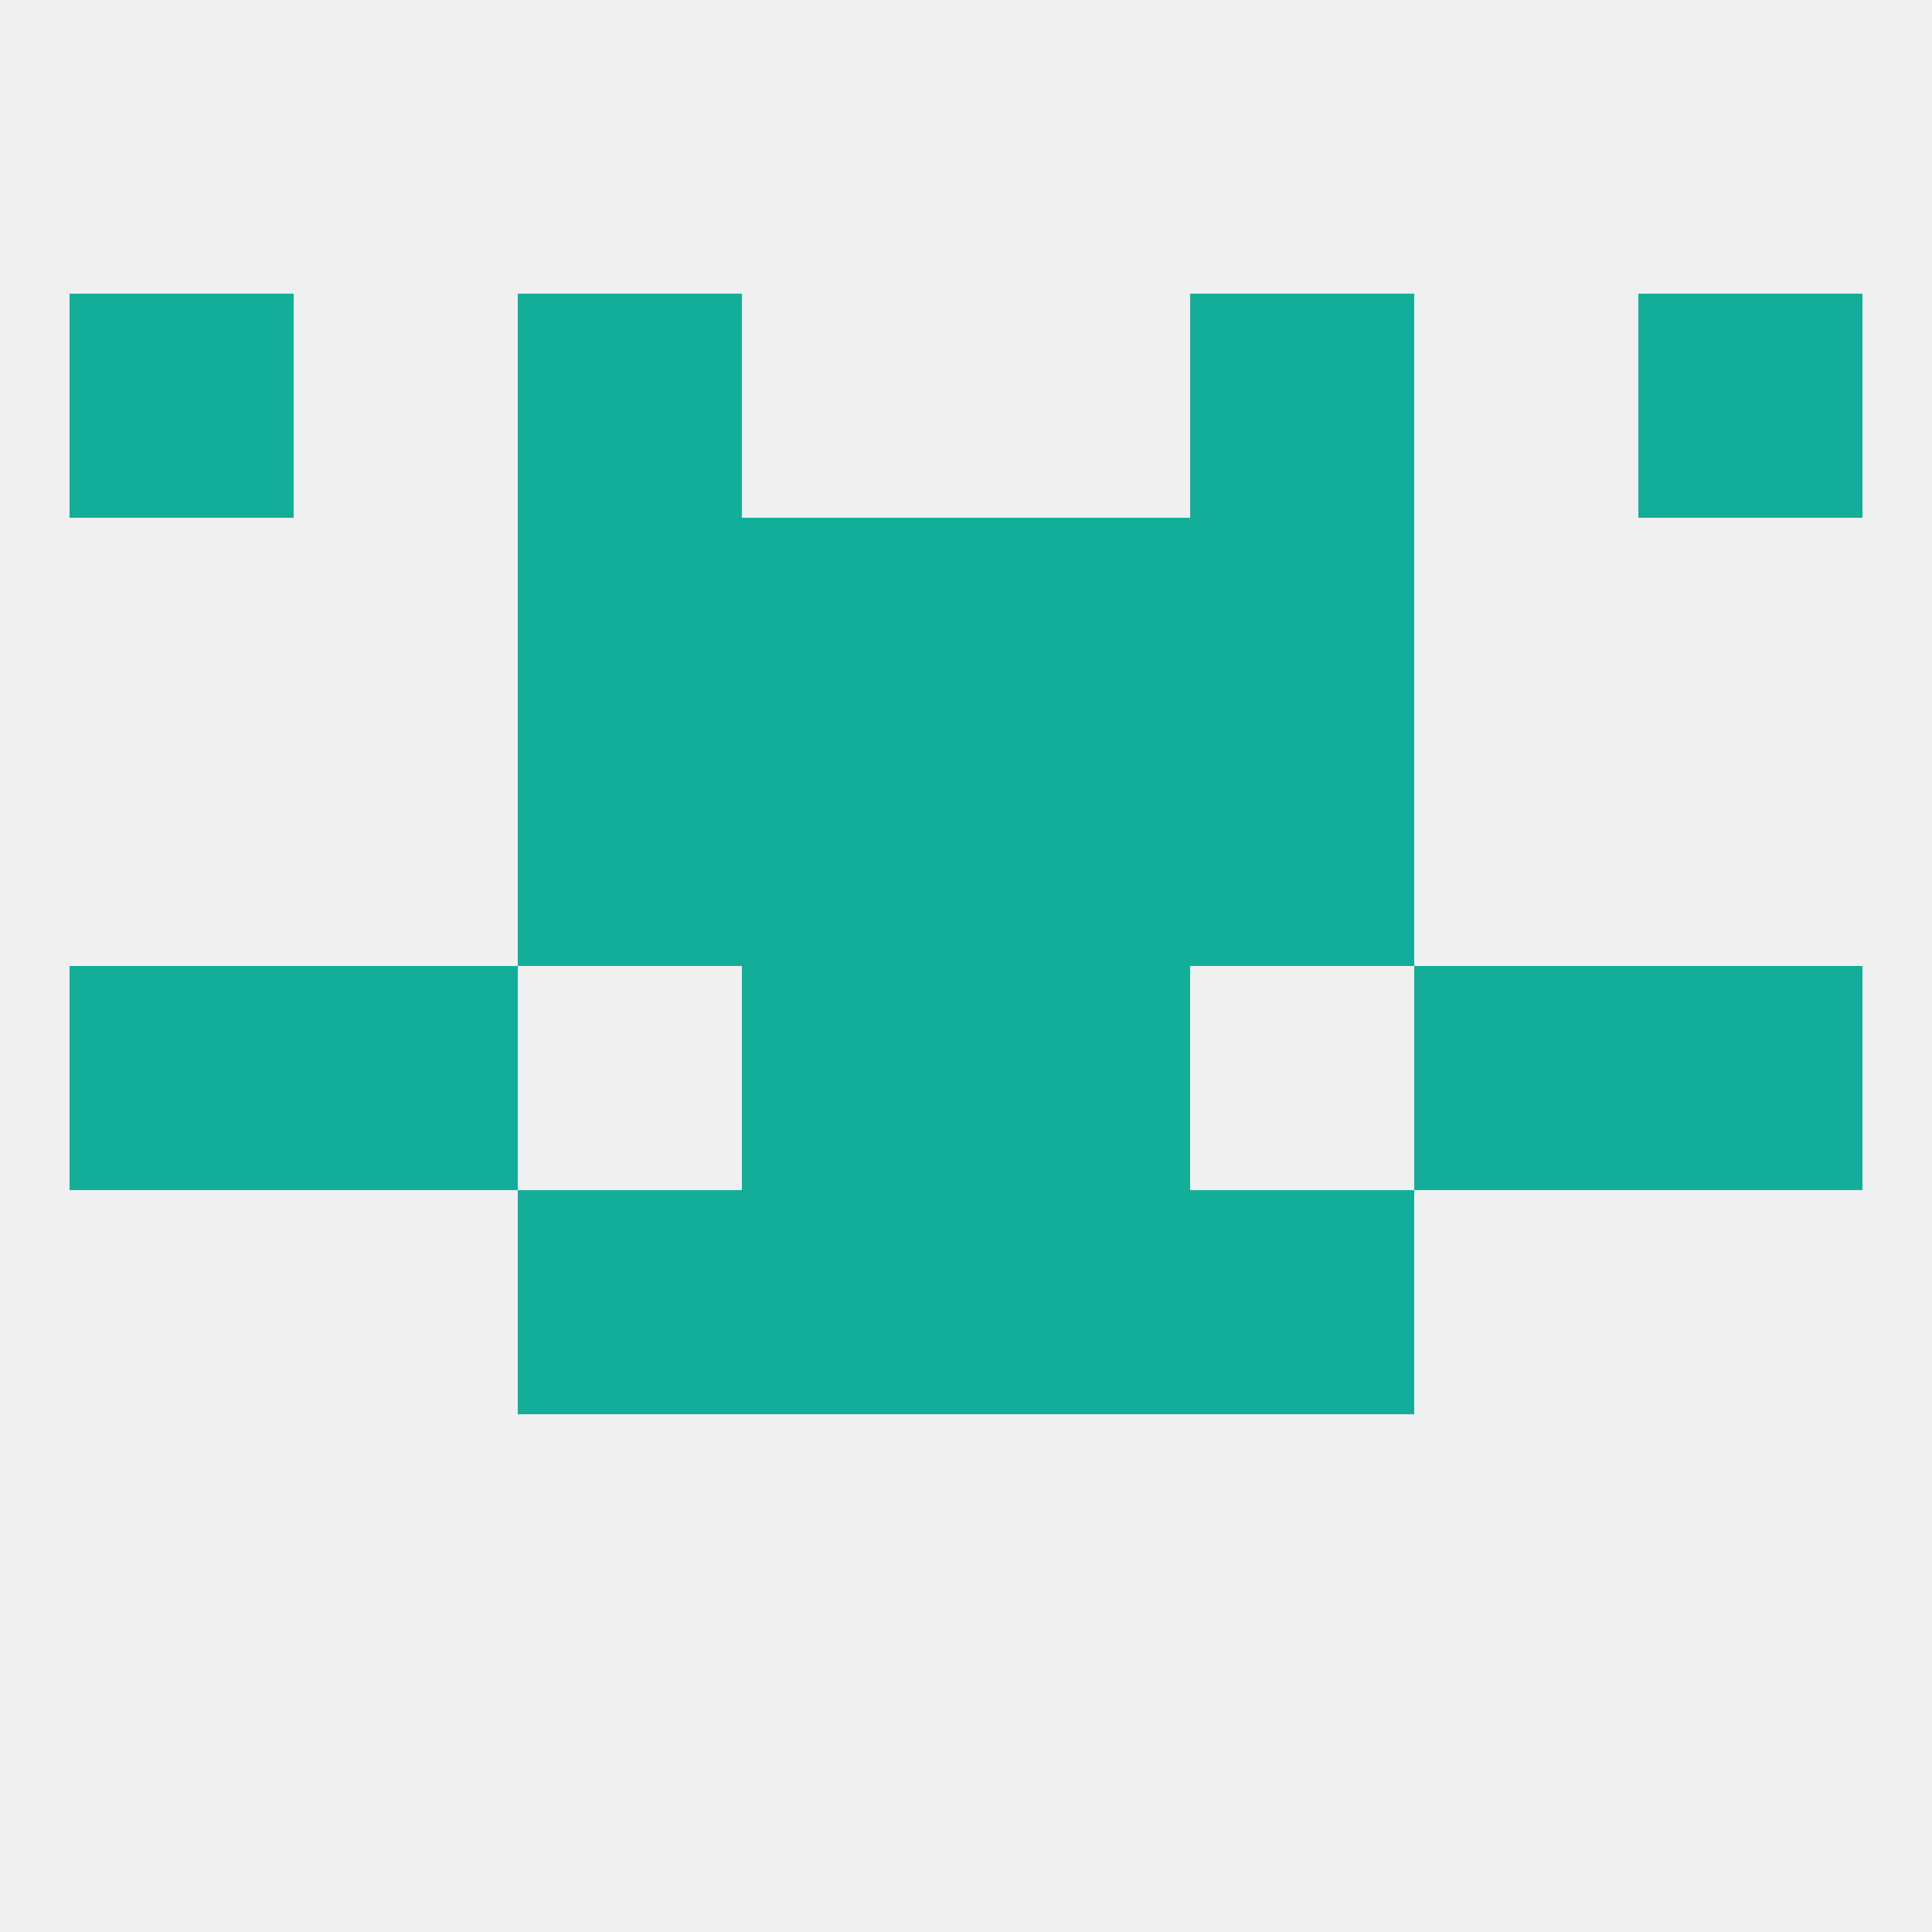
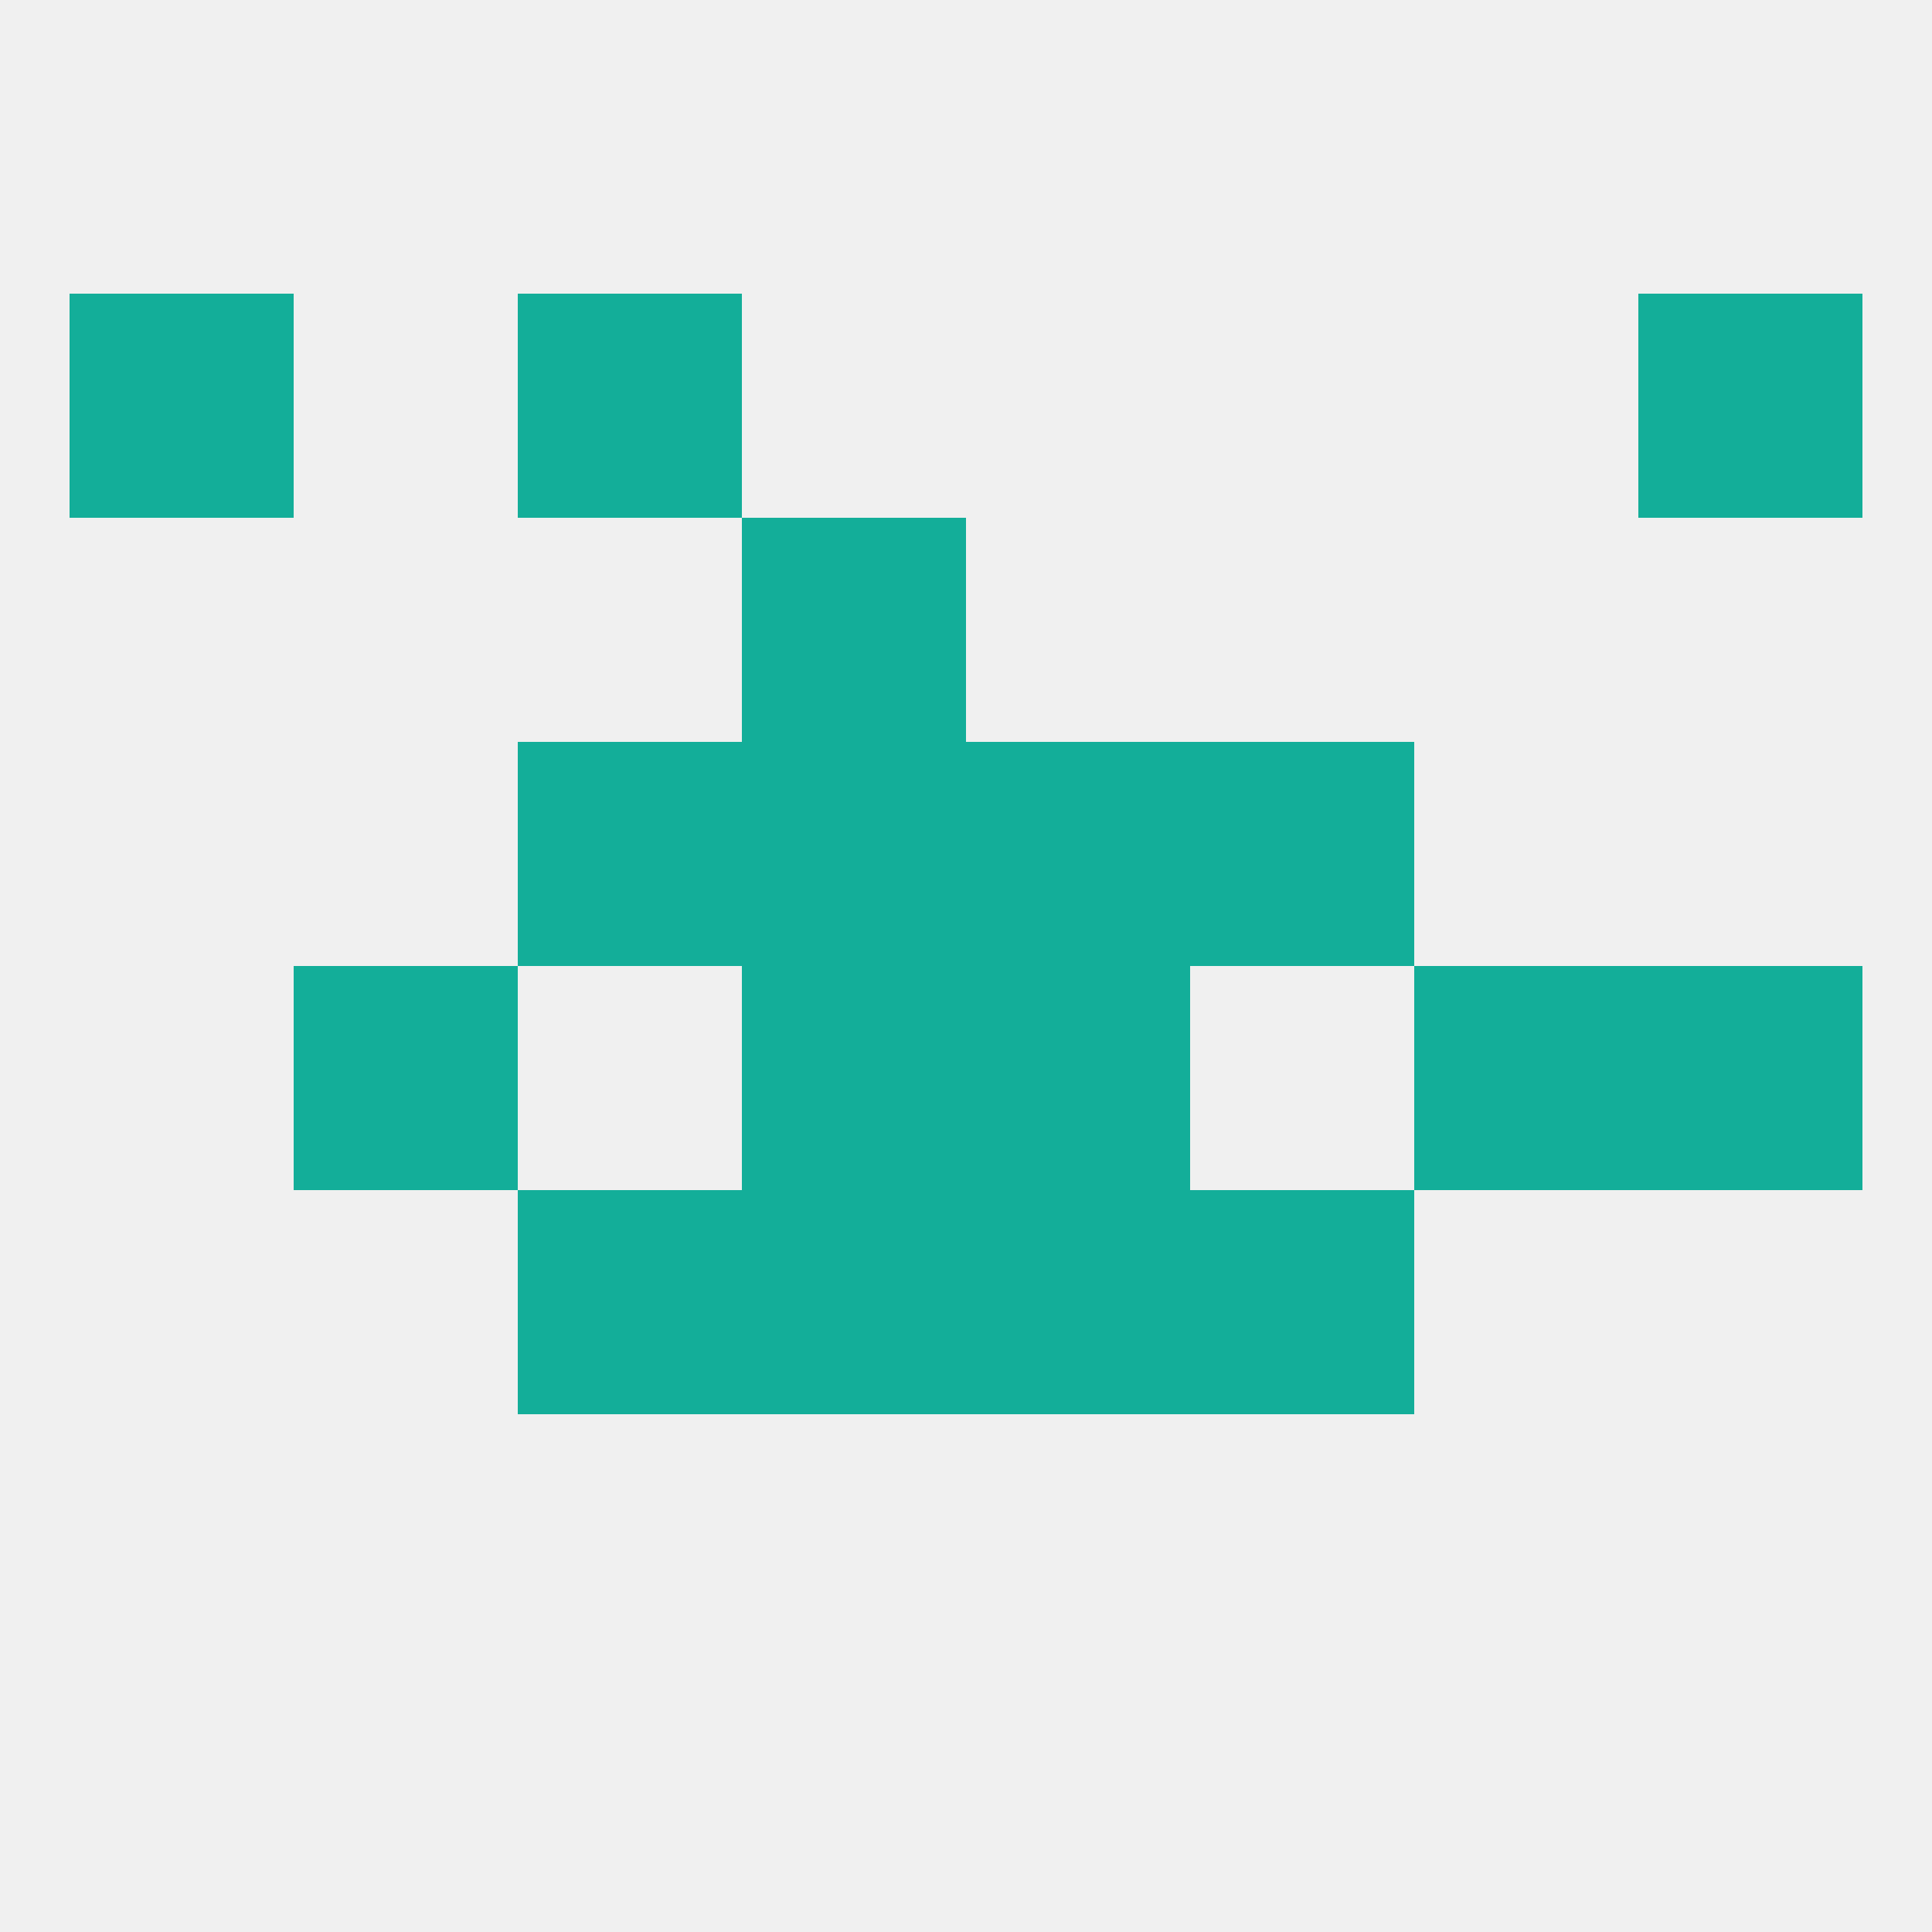
<svg xmlns="http://www.w3.org/2000/svg" version="1.1" baseprofile="full" width="250" height="250" viewBox="0 0 250 250">
  <rect width="100%" height="100%" fill="rgba(240,240,240,255)" />
  <rect x="96" y="96" width="29" height="29" fill="rgba(19,174,153,255)" />
  <rect x="125" y="96" width="29" height="29" fill="rgba(19,174,153,255)" />
  <rect x="67" y="96" width="29" height="29" fill="rgba(19,174,153,255)" />
  <rect x="154" y="96" width="29" height="29" fill="rgba(19,174,153,255)" />
-   <rect x="125" y="67" width="29" height="29" fill="rgba(19,174,153,255)" />
-   <rect x="67" y="67" width="29" height="29" fill="rgba(19,174,153,255)" />
-   <rect x="154" y="67" width="29" height="29" fill="rgba(19,174,153,255)" />
  <rect x="96" y="67" width="29" height="29" fill="rgba(19,174,153,255)" />
  <rect x="67" y="38" width="29" height="29" fill="rgba(19,174,153,255)" />
-   <rect x="154" y="38" width="29" height="29" fill="rgba(19,174,153,255)" />
  <rect x="9" y="38" width="29" height="29" fill="rgba(19,174,153,255)" />
  <rect x="212" y="38" width="29" height="29" fill="rgba(19,174,153,255)" />
  <rect x="154" y="154" width="29" height="29" fill="rgba(19,174,153,255)" />
  <rect x="96" y="154" width="29" height="29" fill="rgba(19,174,153,255)" />
  <rect x="125" y="154" width="29" height="29" fill="rgba(19,174,153,255)" />
  <rect x="67" y="154" width="29" height="29" fill="rgba(19,174,153,255)" />
-   <rect x="9" y="125" width="29" height="29" fill="rgba(19,174,153,255)" />
  <rect x="212" y="125" width="29" height="29" fill="rgba(19,174,153,255)" />
  <rect x="96" y="125" width="29" height="29" fill="rgba(19,174,153,255)" />
  <rect x="125" y="125" width="29" height="29" fill="rgba(19,174,153,255)" />
  <rect x="38" y="125" width="29" height="29" fill="rgba(19,174,153,255)" />
  <rect x="183" y="125" width="29" height="29" fill="rgba(19,174,153,255)" />
</svg>